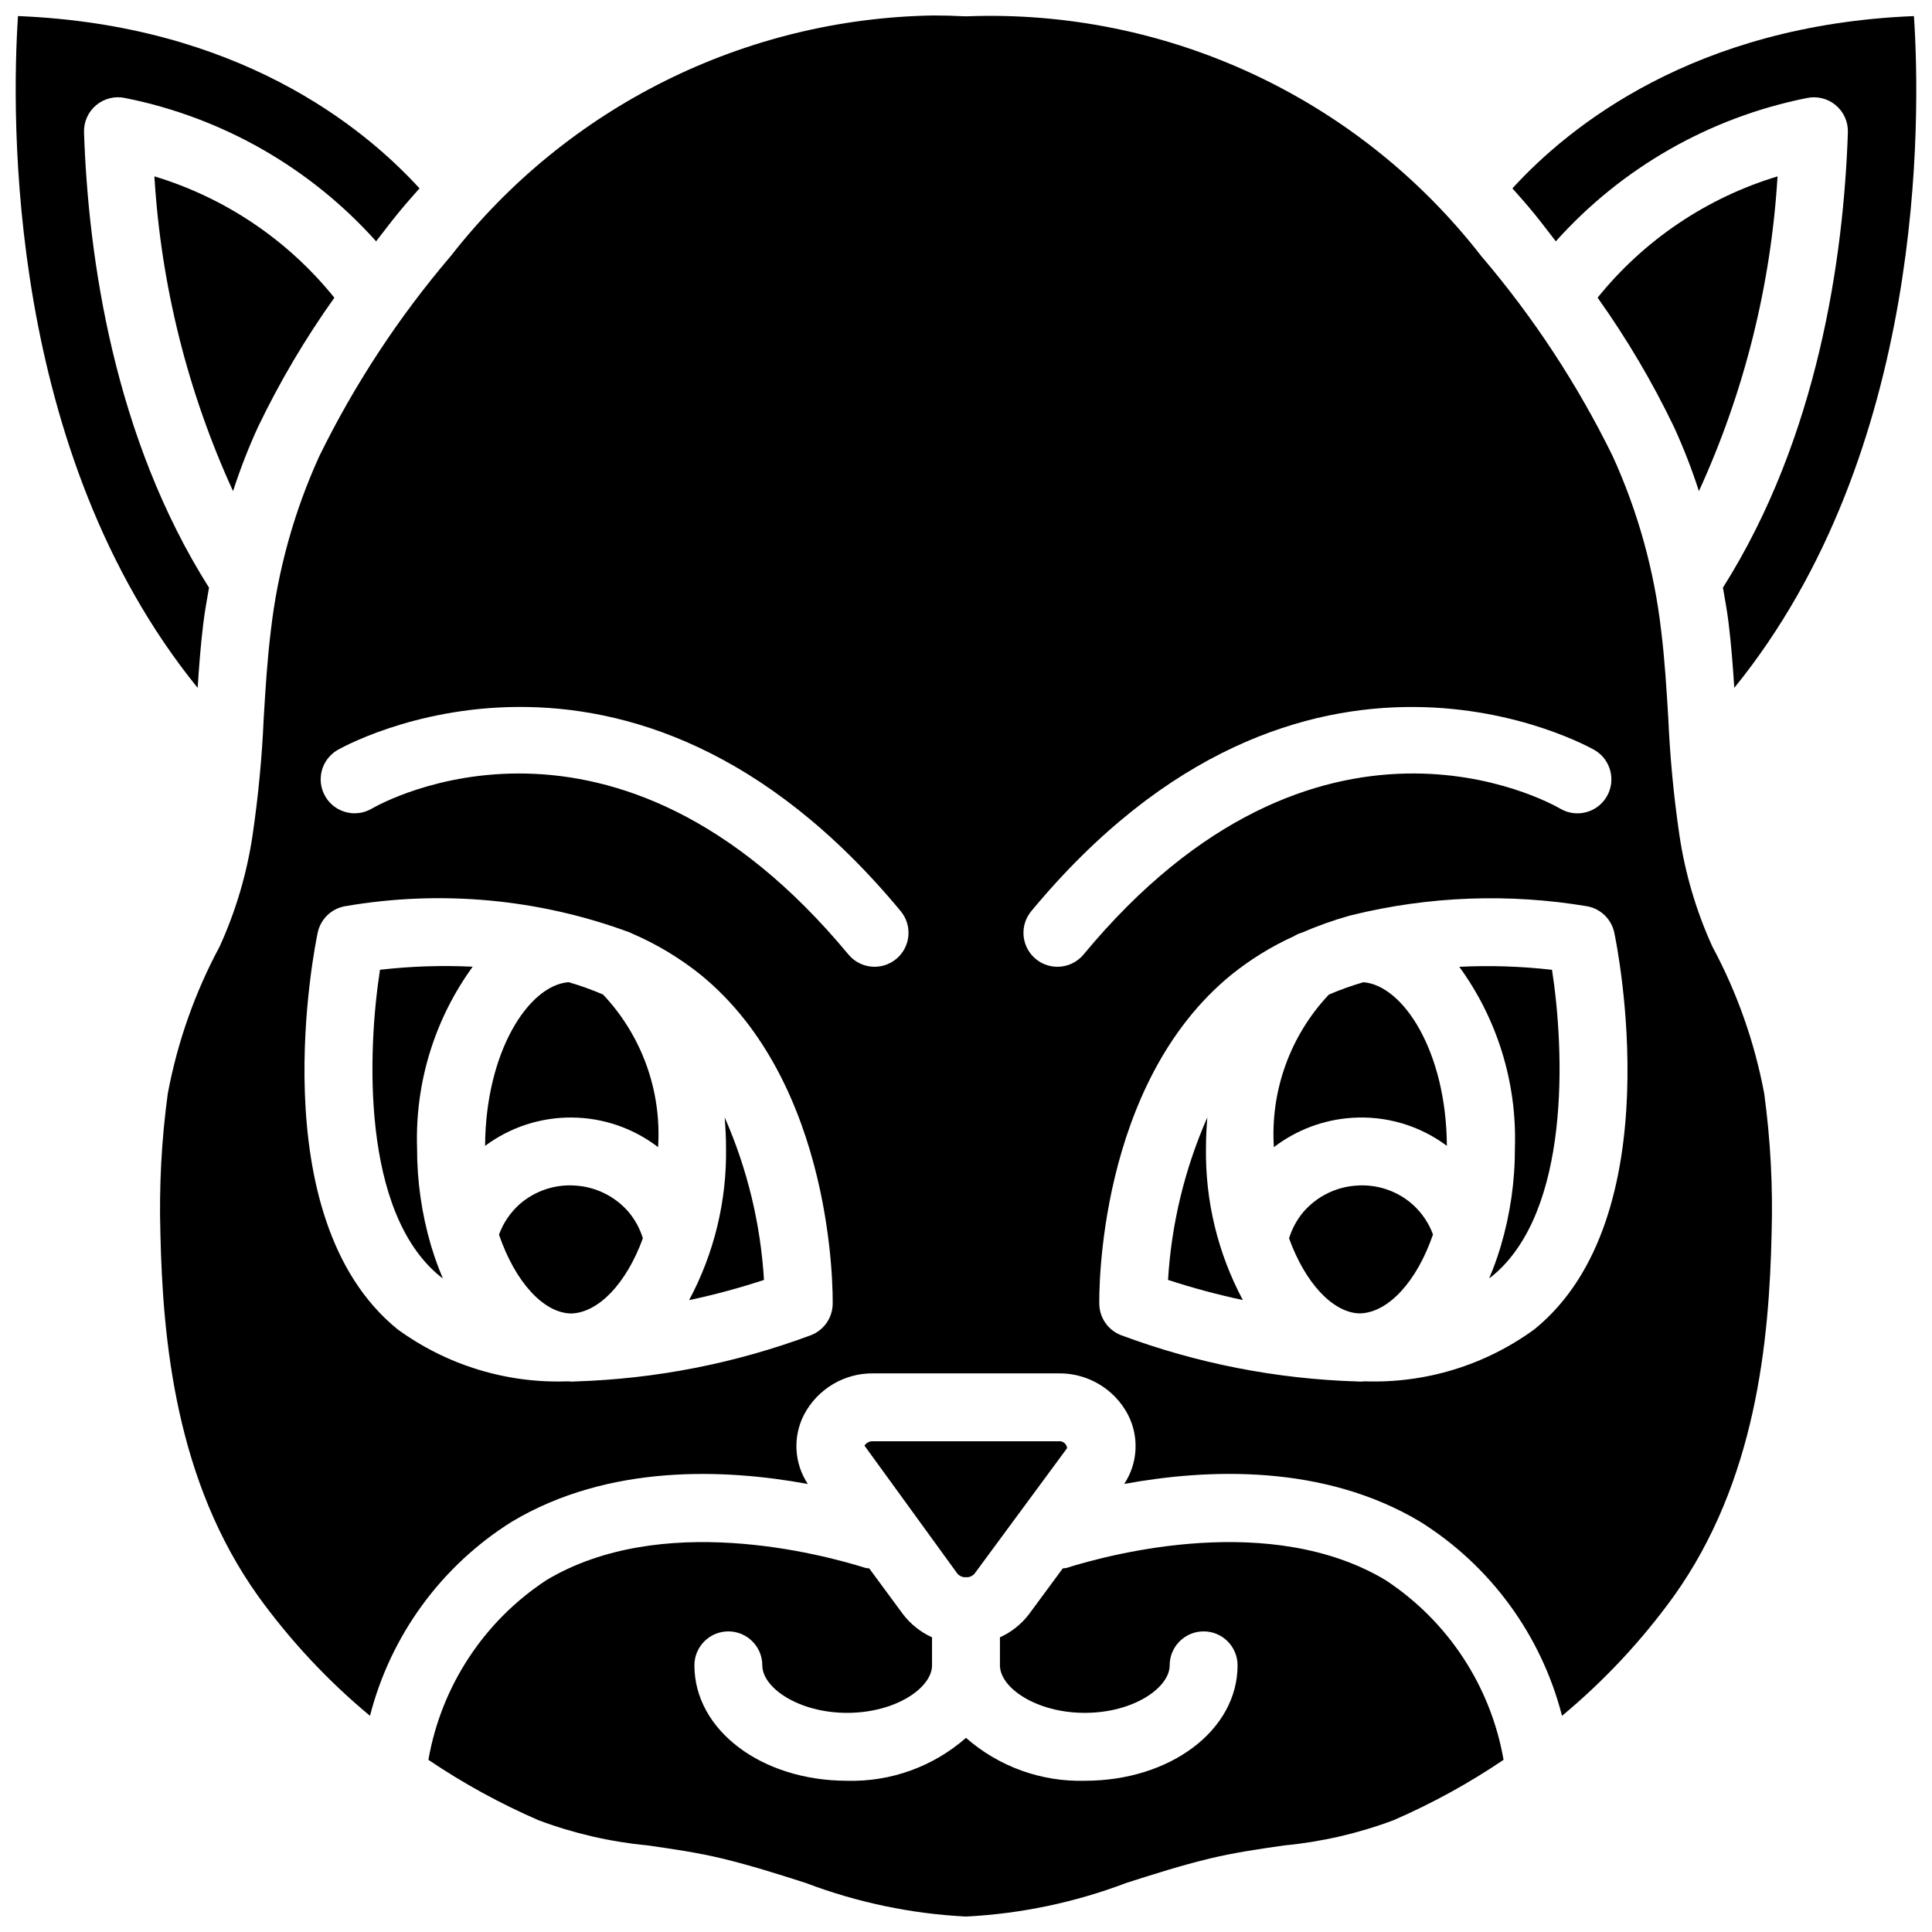
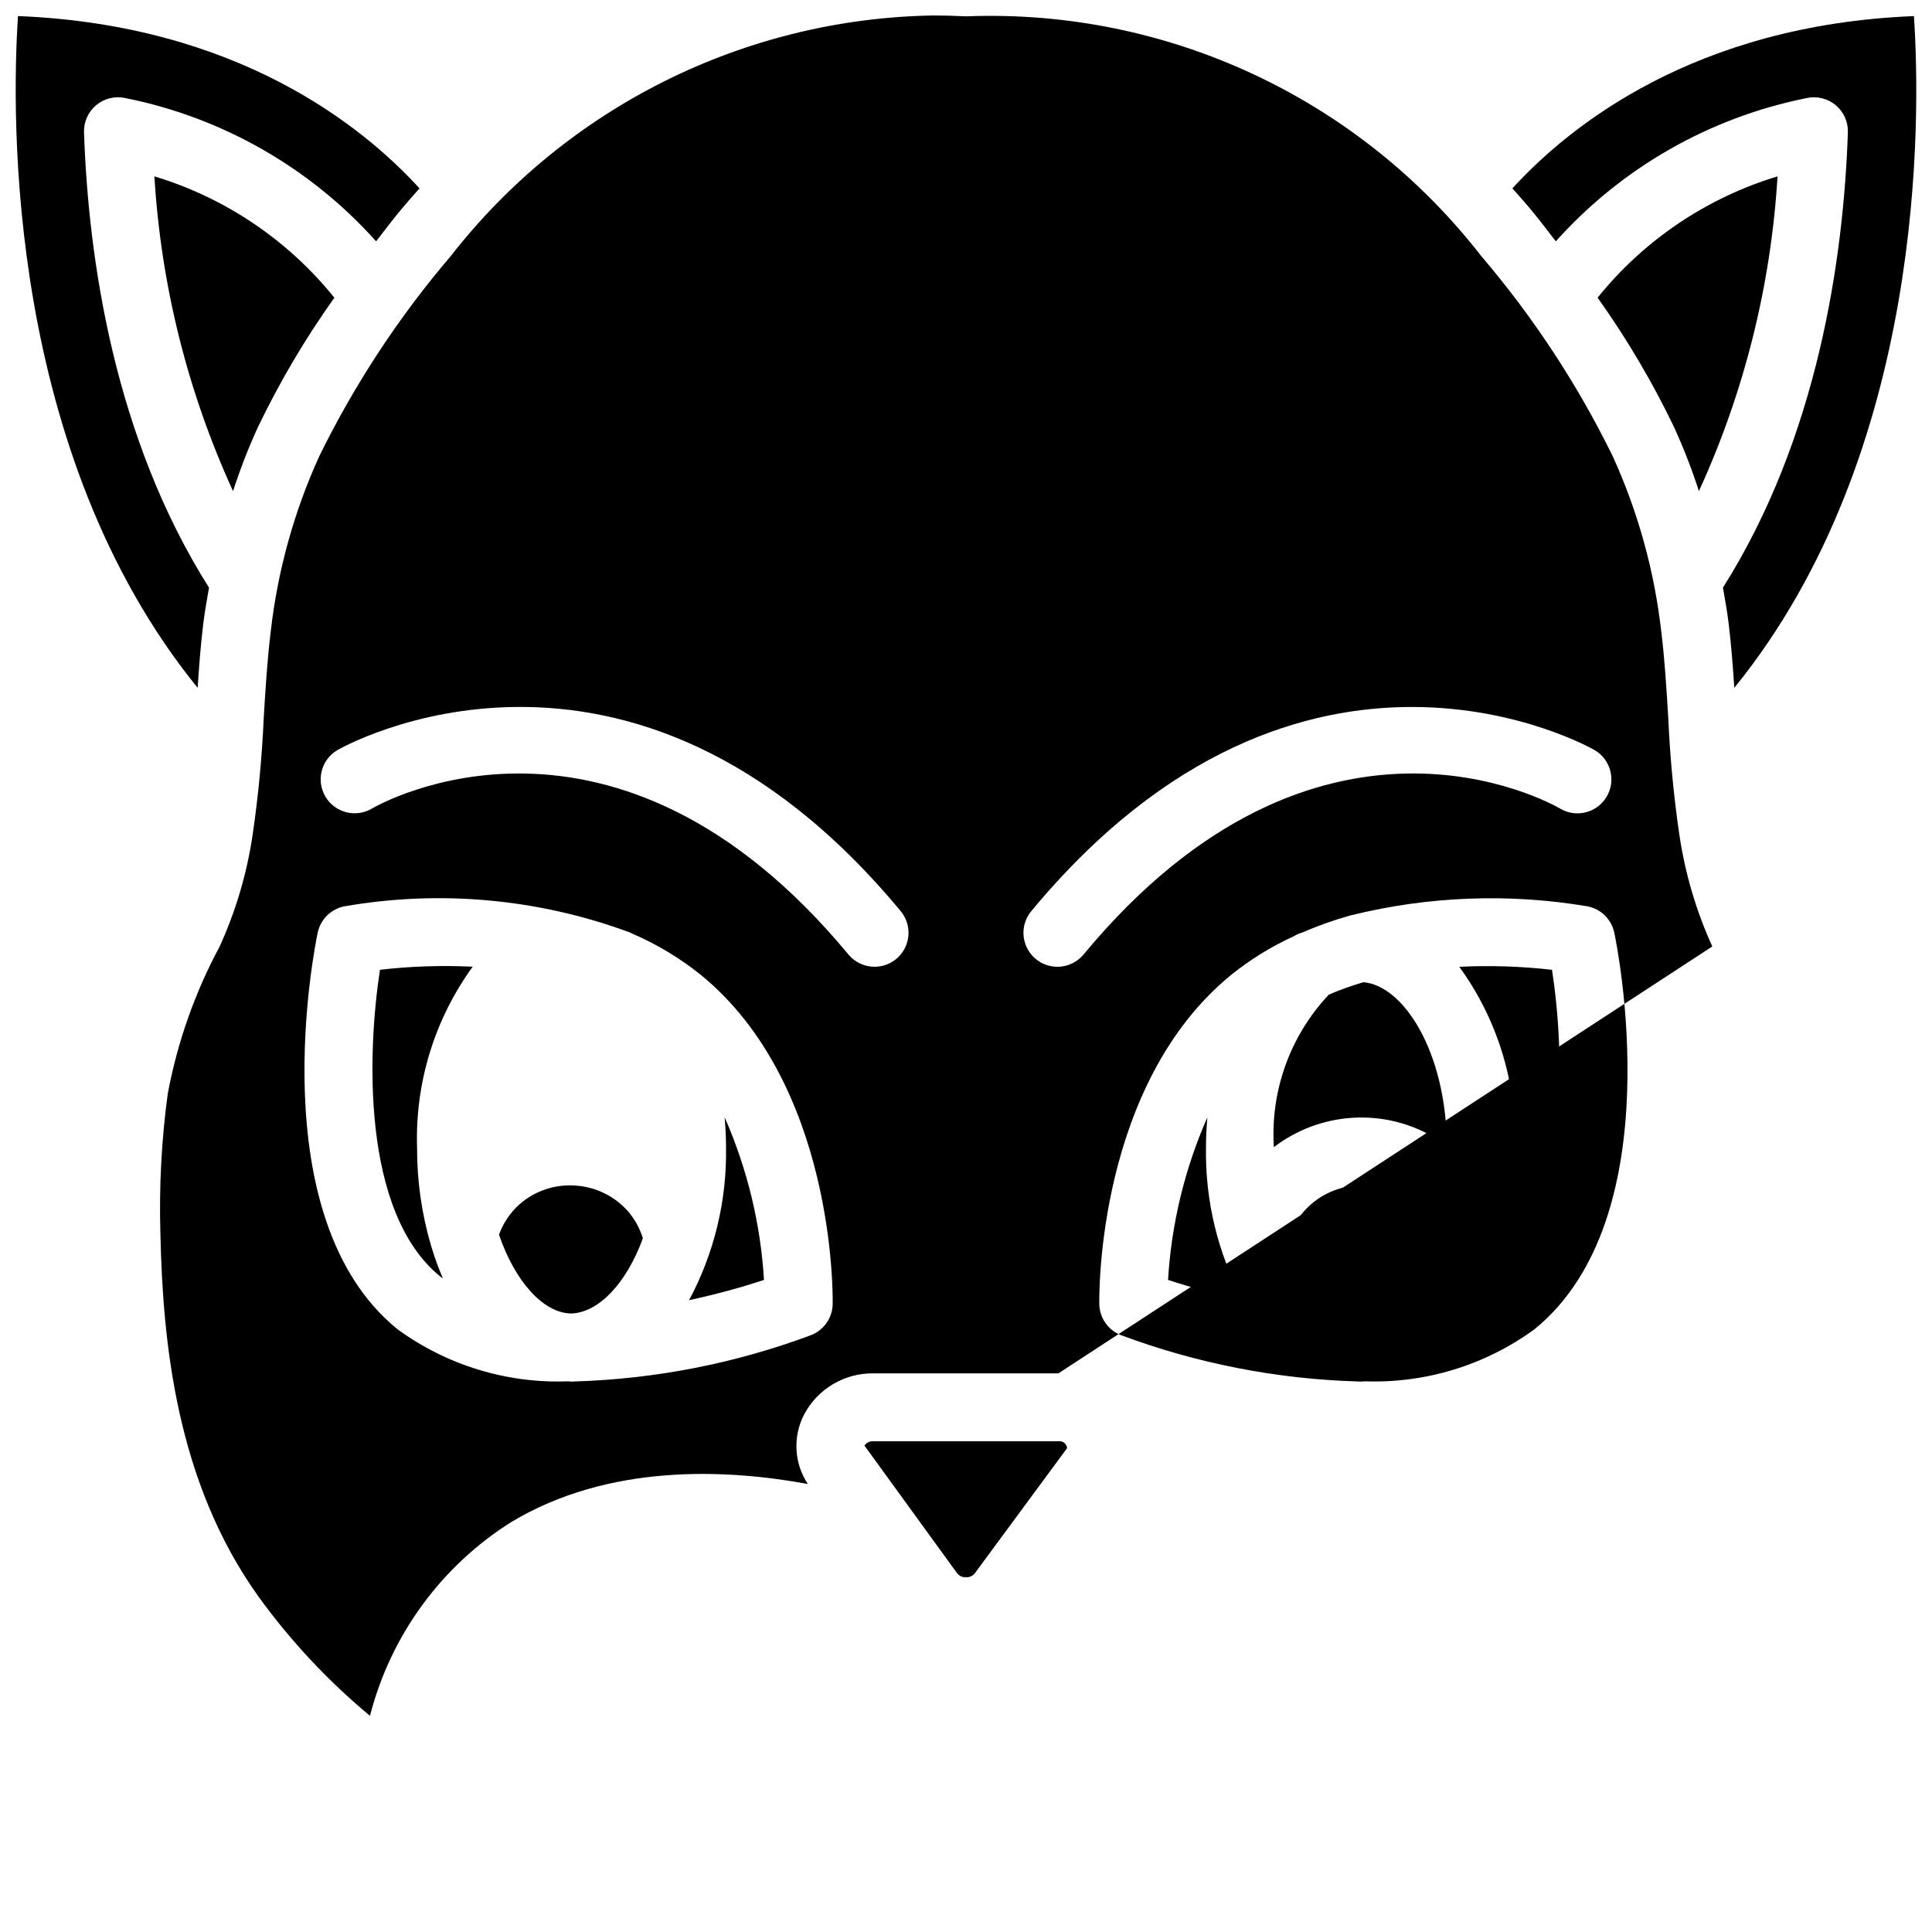
<svg xmlns="http://www.w3.org/2000/svg" width="800px" height="800px" version="1.1" viewBox="144 144 512 512">
  <defs>
    <clipPath id="d">
      <path d="m257 552h286v99.902h-286z" />
    </clipPath>
    <clipPath id="c">
      <path d="m544 148.09h107.9v178.91h-107.9z" />
    </clipPath>
    <clipPath id="b">
      <path d="m148.09 148.09h107.91v178.91h-107.91z" />
    </clipPath>
    <clipPath id="a">
      <path d="m186 148.09h428v450.91h-428z" />
    </clipPath>
  </defs>
  <path d="m399.75 561.99c0.086-0.004 0.156-0.051 0.246-0.051 0.086 0 0.156 0.047 0.246 0.051 0.801-0.023 1.555-0.391 2.062-1.012l24.488-33.211c-0.055-0.555-0.332-1.062-0.77-1.406s-0.996-0.492-1.547-0.41h-48.965c-0.957-0.094-1.887 0.348-2.422 1.148l24.59 33.875c0.512 0.621 1.266 0.992 2.07 1.016z" />
  <path d="m326.62 488.55c6.707-1.426 13.332-3.215 19.844-5.356-0.898-14.863-4.426-29.449-10.418-43.082 0.215 2.641 0.359 5.312 0.359 8.031 0.227 14.082-3.141 27.988-9.785 40.406z" />
-   <path d="m303.81 407.56c-2.969-1.277-6.016-2.371-9.121-3.273-10.535 0.785-21.988 18.324-22.137 43.379 13.641-10.141 32.355-10.004 45.848 0.336 0.965-14.922-4.32-29.57-14.59-40.441z" />
  <path d="m296.51 458.19c-5.426-0.406-10.785 1.395-14.867 4.988-2.434 2.188-4.293 4.941-5.406 8.02 4.328 12.629 11.777 20.582 18.828 20.879l0.5 0.004c7.066-0.328 14.41-7.879 18.805-19.926-0.789-2.562-2.086-4.945-3.812-7-3.562-4.106-8.621-6.617-14.047-6.965z" />
  <g clip-path="url(#d)">
-     <path d="m511.17 562.74c-30.27-18.117-72.438-7.035-84.637-3.195-0.293 0.047-0.59 0.078-0.887 0.094l-8.855 12.008c-2.031 2.711-4.711 4.863-7.797 6.262v7.422c0 5.945 9.621 12.594 22.492 12.594 12.871 0 22.488-6.648 22.488-12.594 0-4.969 4.031-8.996 9-8.996s8.996 4.027 8.996 8.996c0 17.152-17.785 30.59-40.484 30.59-11.555 0.312-22.801-3.75-31.488-11.375-8.688 7.625-19.934 11.688-31.488 11.375-22.703 0-40.484-13.438-40.484-30.59 0-4.969 4.027-8.996 8.996-8.996s8.996 4.027 8.996 8.996c0 5.945 9.621 12.594 22.492 12.594 12.871 0 22.488-6.648 22.488-12.594v-7.422c-3.086-1.398-5.769-3.555-7.801-6.266l-8.848-12.004c-0.301-0.016-0.598-0.047-0.891-0.094-12.191-3.84-54.352-14.918-84.637 3.195-16.562 10.871-27.887 28.113-31.289 47.633 9.207 6.219 18.969 11.578 29.16 16 9.289 3.488 19 5.731 28.883 6.672 6.469 0.926 13.16 1.879 19.844 3.488 7.629 1.844 14.988 4.191 22.109 6.469 13.602 5.168 27.93 8.172 42.461 8.902 14.539-0.73 28.871-3.734 42.477-8.902 7.117-2.277 14.48-4.625 22.105-6.469 6.684-1.609 13.375-2.562 19.848-3.488 9.879-0.941 19.594-3.188 28.887-6.672 10.188-4.422 19.949-9.781 29.152-16-3.398-19.52-14.727-36.762-31.289-47.633z" />
-   </g>
+     </g>
  <path d="m567.38 222.89c7.731 10.848 14.516 22.336 20.281 34.344 2.516 5.504 4.711 11.152 6.57 16.914 12.031-26.281 19.094-54.559 20.836-83.406-18.77 5.676-35.387 16.879-47.688 32.148z" />
  <path d="m205.76 274.16c1.859-5.766 4.055-11.422 6.578-16.93 5.762-12.004 12.543-23.492 20.27-34.332-12.297-15.277-28.918-26.484-47.691-32.16 1.742 28.855 8.809 57.137 20.844 83.422z" />
  <g clip-path="url(#c)">
    <path d="m556.31 207.95c17.461-19.504 40.773-32.82 66.445-37.953 2.715-0.605 5.562 0.078 7.703 1.855 2.144 1.777 3.344 4.445 3.25 7.231-1.125 33.305-7.949 80.836-33.109 120.64 0.527 3.066 1.094 6.113 1.48 9.262 0.719 5.801 1.152 11.578 1.527 17.297 50.742-62.484 49.395-151.11 47.609-178.02-58.16 2.34-91.367 29.176-106.41 45.656 1.898 2.137 3.797 4.273 5.625 6.508 2.113 2.582 3.918 5.016 5.879 7.523z" />
  </g>
  <g clip-path="url(#b)">
    <path d="m197.91 308.98c0.387-3.141 0.953-6.18 1.48-9.242-25.172-39.797-31.996-87.344-33.125-120.66-0.094-2.785 1.109-5.453 3.25-7.231 2.144-1.777 4.992-2.461 7.707-1.855 25.676 5.133 48.992 18.453 66.453 37.961 1.961-2.512 3.769-4.945 5.887-7.531 1.824-2.231 3.719-4.367 5.613-6.5-15.043-16.477-48.254-43.32-106.41-45.664-1.762 26.922-3.039 115.62 47.613 178.03 0.375-5.723 0.809-11.508 1.527-17.309z" />
  </g>
  <path d="m244.7 401c-3.305 21.348-5.047 64.211 15.984 81.297 0.211 0.176 0.457 0.305 0.676 0.469-1.117-2.59-2.086-5.242-2.902-7.941-0.102-0.227-0.137-0.473-0.223-0.711-2.488-8.43-3.734-17.18-3.707-25.969-0.543-17.18 4.641-34.051 14.738-47.957-8.195-0.398-16.414-0.125-24.566 0.812z" />
  <path d="m505.32 404.3c-3.121 0.902-6.18 2-9.164 3.281-10.25 10.875-15.527 25.516-14.566 40.426 5.973-4.566 13.16-7.273 20.66-7.769 9.016-0.617 17.953 2.019 25.188 7.426-0.148-25.008-11.559-42.52-22.117-43.363z" />
  <path d="m530.73 400.21c10.102 13.895 15.285 30.758 14.738 47.93 0.031 8.852-1.234 17.656-3.758 26.141-0.051 0.129-0.066 0.266-0.121 0.391-0.824 2.75-1.809 5.445-2.941 8.082 0.215-0.164 0.457-0.289 0.664-0.461 21.031-17.082 19.297-59.93 15.988-81.285-8.156-0.93-16.371-1.195-24.57-0.797z" />
  <g clip-path="url(#a)">
-     <path d="m597.78 394.82c-4.273-9.398-7.211-19.348-8.727-29.562-1.504-10.258-2.484-20.582-2.941-30.941-0.465-7.641-0.938-15.535-1.879-23.125-1.836-16.023-6.176-31.66-12.867-46.336-9.355-19.066-21.066-36.883-34.855-53.039-32.5-41.805-83.117-65.434-136.04-63.504-0.32 0.02-0.637 0.02-0.957 0-2.719-0.145-5.434-0.215-8.145-0.215-50.066 0.824-97.07 24.246-127.88 63.719-13.789 16.156-25.496 33.973-34.855 53.039-6.691 14.676-11.031 30.312-12.867 46.336-0.941 7.59-1.414 15.484-1.879 23.125-0.453 10.359-1.438 20.684-2.941 30.941-1.512 10.215-4.453 20.164-8.73 29.562-6.562 12.211-11.203 25.363-13.754 38.992-1.668 12.273-2.32 24.664-1.957 37.043 0.637 28.777 4.164 65.723 25.941 96.184 8.496 11.758 18.441 22.398 29.602 31.672 5.465-21.312 18.898-39.715 37.535-51.41 25.719-15.395 56.535-14.07 78.496-10.031-3.617-5.461-4.019-12.449-1.047-18.285 3.574-6.883 10.73-11.156 18.484-11.027h48.965c7.754-0.129 14.914 4.144 18.484 11.027 2.969 5.836 2.574 12.816-1.039 18.277 21.961-4.043 52.766-5.367 78.488 10.039 18.637 11.695 32.07 30.098 37.535 51.41 11.16-9.273 21.105-19.914 29.602-31.672 21.777-30.461 25.305-67.406 25.945-96.184 0.363-12.379-0.293-24.77-1.957-37.039-2.555-13.633-7.195-26.785-13.762-38.996zm-233.11 94.785c-0.07 3.644-2.332 6.891-5.731 8.219-20.051 7.481-41.191 11.625-62.582 12.273l-0.207 0.023c-0.082 0.004-0.875 0.004-0.953 0.004-0.215-0.004-0.422-0.051-0.633-0.059-16.199 0.613-32.129-4.25-45.223-13.801-36.617-29.754-21.793-102.04-21.145-105.11 0.75-3.539 3.547-6.281 7.098-6.969 25.266-4.394 51.246-2.047 75.312 6.812 0.359 0.133 0.707 0.289 1.047 0.465 6.418 2.773 12.438 6.391 17.902 10.754 35.758 29.059 35.156 85.02 35.113 87.387zm16.836-91.469c-3.824 3.168-9.496 2.637-12.668-1.188-61.996-74.809-123.71-40.164-126.31-38.652-4.277 2.504-9.773 1.078-12.293-3.188-2.519-4.269-1.113-9.77 3.144-12.305 0.762-0.457 77.238-44.312 149.32 42.664 1.523 1.836 2.254 4.203 2.031 6.578-0.223 2.375-1.379 4.566-3.219 6.09zm42.719 2.07c-3.488-0.004-6.66-2.019-8.141-5.172-1.484-3.156-1.008-6.883 1.215-9.566 72.078-86.961 148.56-43.113 149.32-42.664 4.277 2.527 5.691 8.047 3.164 12.324-2.531 4.277-8.047 5.695-12.324 3.164-2.715-1.582-64.375-36.082-126.3 38.656-1.707 2.066-4.25 3.258-6.93 3.258zm126.43 96.059c-13.039 9.52-28.898 14.379-45.031 13.797-0.23 0.008-0.453 0.059-0.688 0.062h-0.363c-0.289 0-0.645 0-0.723-0.008l-0.211-0.02c-21.391-0.648-42.531-4.793-62.582-12.273-3.398-1.328-5.66-4.574-5.731-8.219-0.043-2.367-0.645-58.328 35.109-87.383 5.043-4.035 10.562-7.43 16.438-10.105 0.695-0.43 1.445-0.762 2.227-0.988 4.051-1.758 8.211-3.238 12.461-4.438 0.227-0.082 0.461-0.121 0.695-0.18 20.441-5.027 41.691-5.816 62.445-2.324 3.555 0.688 6.348 3.43 7.102 6.969 0.645 3.066 15.469 75.355-21.148 105.11z" />
+     <path d="m597.78 394.82c-4.273-9.398-7.211-19.348-8.727-29.562-1.504-10.258-2.484-20.582-2.941-30.941-0.465-7.641-0.938-15.535-1.879-23.125-1.836-16.023-6.176-31.66-12.867-46.336-9.355-19.066-21.066-36.883-34.855-53.039-32.5-41.805-83.117-65.434-136.04-63.504-0.32 0.02-0.637 0.02-0.957 0-2.719-0.145-5.434-0.215-8.145-0.215-50.066 0.824-97.07 24.246-127.88 63.719-13.789 16.156-25.496 33.973-34.855 53.039-6.691 14.676-11.031 30.312-12.867 46.336-0.941 7.59-1.414 15.484-1.879 23.125-0.453 10.359-1.438 20.684-2.941 30.941-1.512 10.215-4.453 20.164-8.73 29.562-6.562 12.211-11.203 25.363-13.754 38.992-1.668 12.273-2.32 24.664-1.957 37.043 0.637 28.777 4.164 65.723 25.941 96.184 8.496 11.758 18.441 22.398 29.602 31.672 5.465-21.312 18.898-39.715 37.535-51.41 25.719-15.395 56.535-14.07 78.496-10.031-3.617-5.461-4.019-12.449-1.047-18.285 3.574-6.883 10.73-11.156 18.484-11.027h48.965zm-233.11 94.785c-0.07 3.644-2.332 6.891-5.731 8.219-20.051 7.481-41.191 11.625-62.582 12.273l-0.207 0.023c-0.082 0.004-0.875 0.004-0.953 0.004-0.215-0.004-0.422-0.051-0.633-0.059-16.199 0.613-32.129-4.25-45.223-13.801-36.617-29.754-21.793-102.04-21.145-105.11 0.75-3.539 3.547-6.281 7.098-6.969 25.266-4.394 51.246-2.047 75.312 6.812 0.359 0.133 0.707 0.289 1.047 0.465 6.418 2.773 12.438 6.391 17.902 10.754 35.758 29.059 35.156 85.02 35.113 87.387zm16.836-91.469c-3.824 3.168-9.496 2.637-12.668-1.188-61.996-74.809-123.71-40.164-126.31-38.652-4.277 2.504-9.773 1.078-12.293-3.188-2.519-4.269-1.113-9.77 3.144-12.305 0.762-0.457 77.238-44.312 149.32 42.664 1.523 1.836 2.254 4.203 2.031 6.578-0.223 2.375-1.379 4.566-3.219 6.09zm42.719 2.07c-3.488-0.004-6.66-2.019-8.141-5.172-1.484-3.156-1.008-6.883 1.215-9.566 72.078-86.961 148.56-43.113 149.32-42.664 4.277 2.527 5.691 8.047 3.164 12.324-2.531 4.277-8.047 5.695-12.324 3.164-2.715-1.582-64.375-36.082-126.3 38.656-1.707 2.066-4.25 3.258-6.93 3.258zm126.43 96.059c-13.039 9.52-28.898 14.379-45.031 13.797-0.23 0.008-0.453 0.059-0.688 0.062h-0.363c-0.289 0-0.645 0-0.723-0.008l-0.211-0.02c-21.391-0.648-42.531-4.793-62.582-12.273-3.398-1.328-5.66-4.574-5.731-8.219-0.043-2.367-0.645-58.328 35.109-87.383 5.043-4.035 10.562-7.43 16.438-10.105 0.695-0.43 1.445-0.762 2.227-0.988 4.051-1.758 8.211-3.238 12.461-4.438 0.227-0.082 0.461-0.121 0.695-0.18 20.441-5.027 41.691-5.816 62.445-2.324 3.555 0.688 6.348 3.43 7.102 6.969 0.645 3.066 15.469 75.355-21.148 105.11z" />
  </g>
  <path d="m503.48 458.19c-5.438 0.352-10.508 2.871-14.074 6.996-1.719 2.055-3.012 4.434-3.793 6.992 4.34 11.953 11.523 19.449 18.328 19.875 0.27 0 0.539-0.008 0.809-0.008 7.234-0.418 14.688-8.336 19.008-20.898-1.133-3.074-3.004-5.82-5.449-8-4.074-3.574-9.418-5.363-14.828-4.957z" />
  <path d="m463.96 440.11c-5.996 13.629-9.523 28.215-10.418 43.078 6.508 2.129 13.125 3.91 19.82 5.332-6.629-12.41-9.988-26.309-9.766-40.375 0-2.719 0.145-5.394 0.363-8.035z" />
</svg>